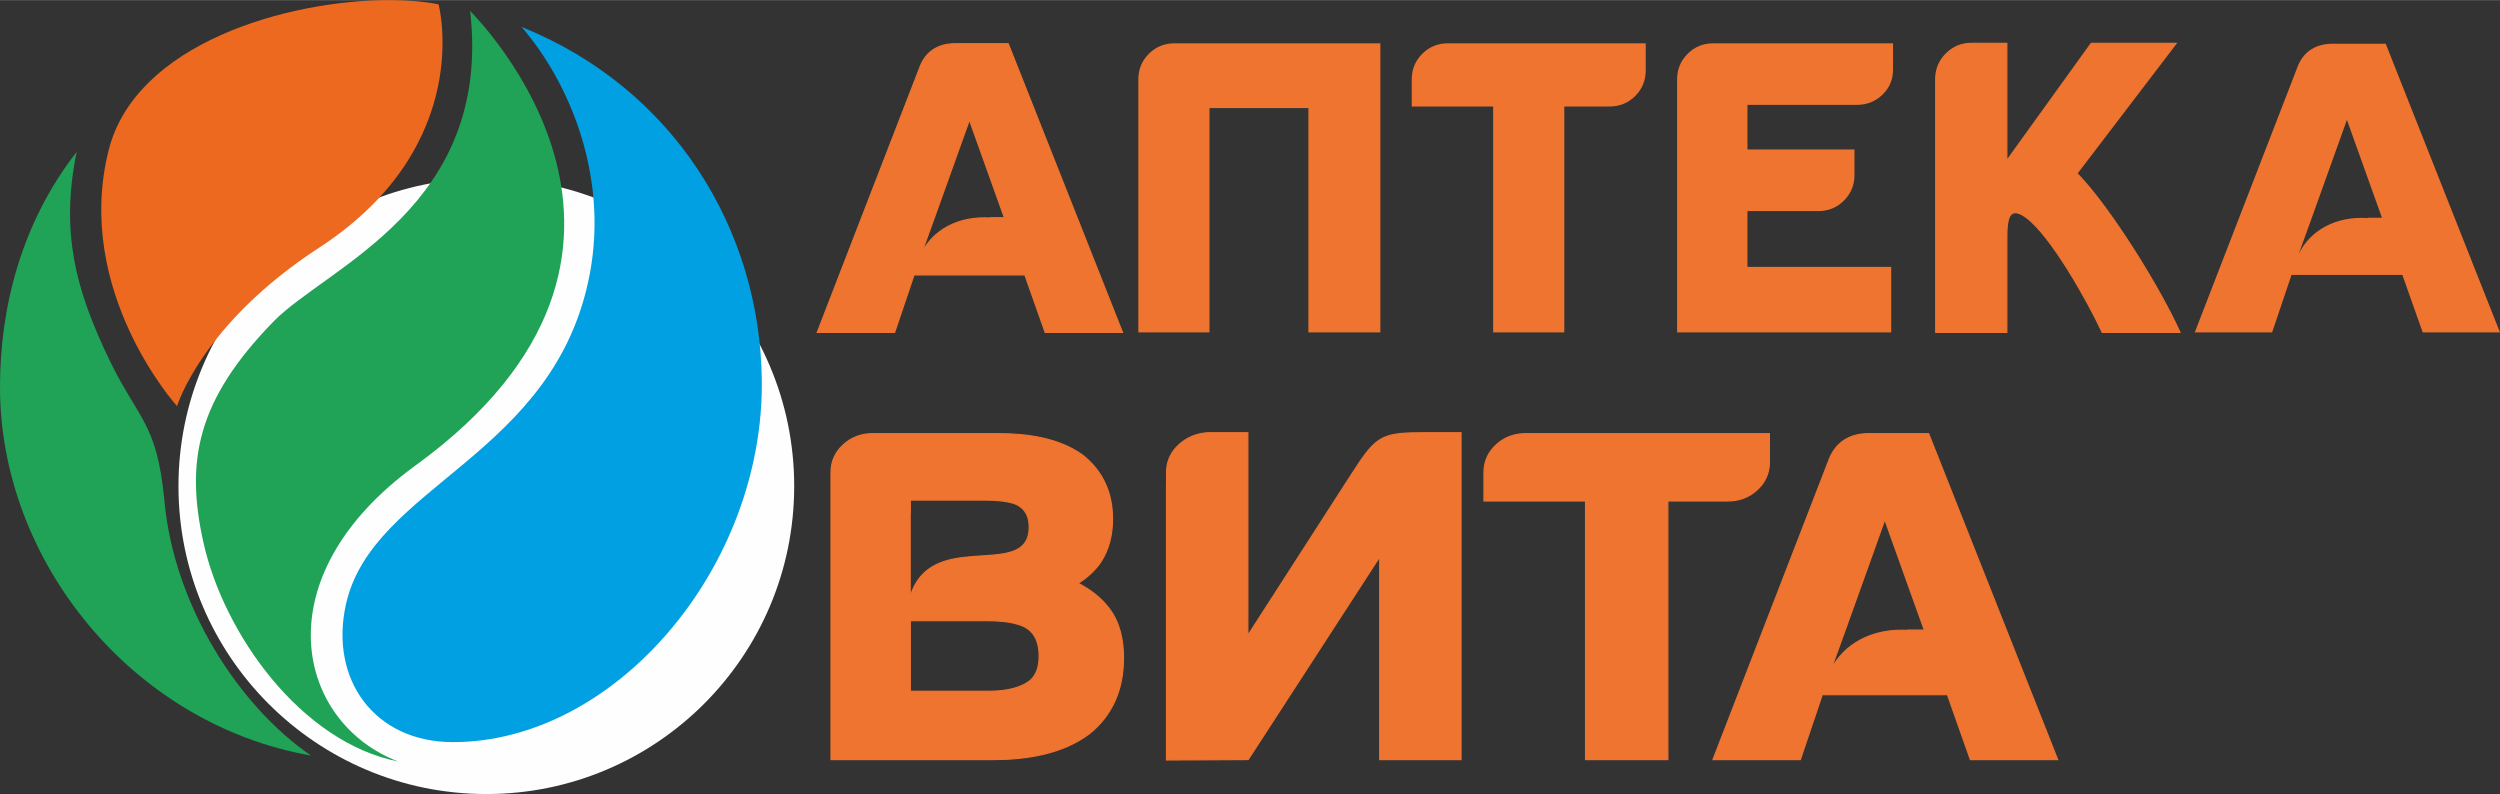
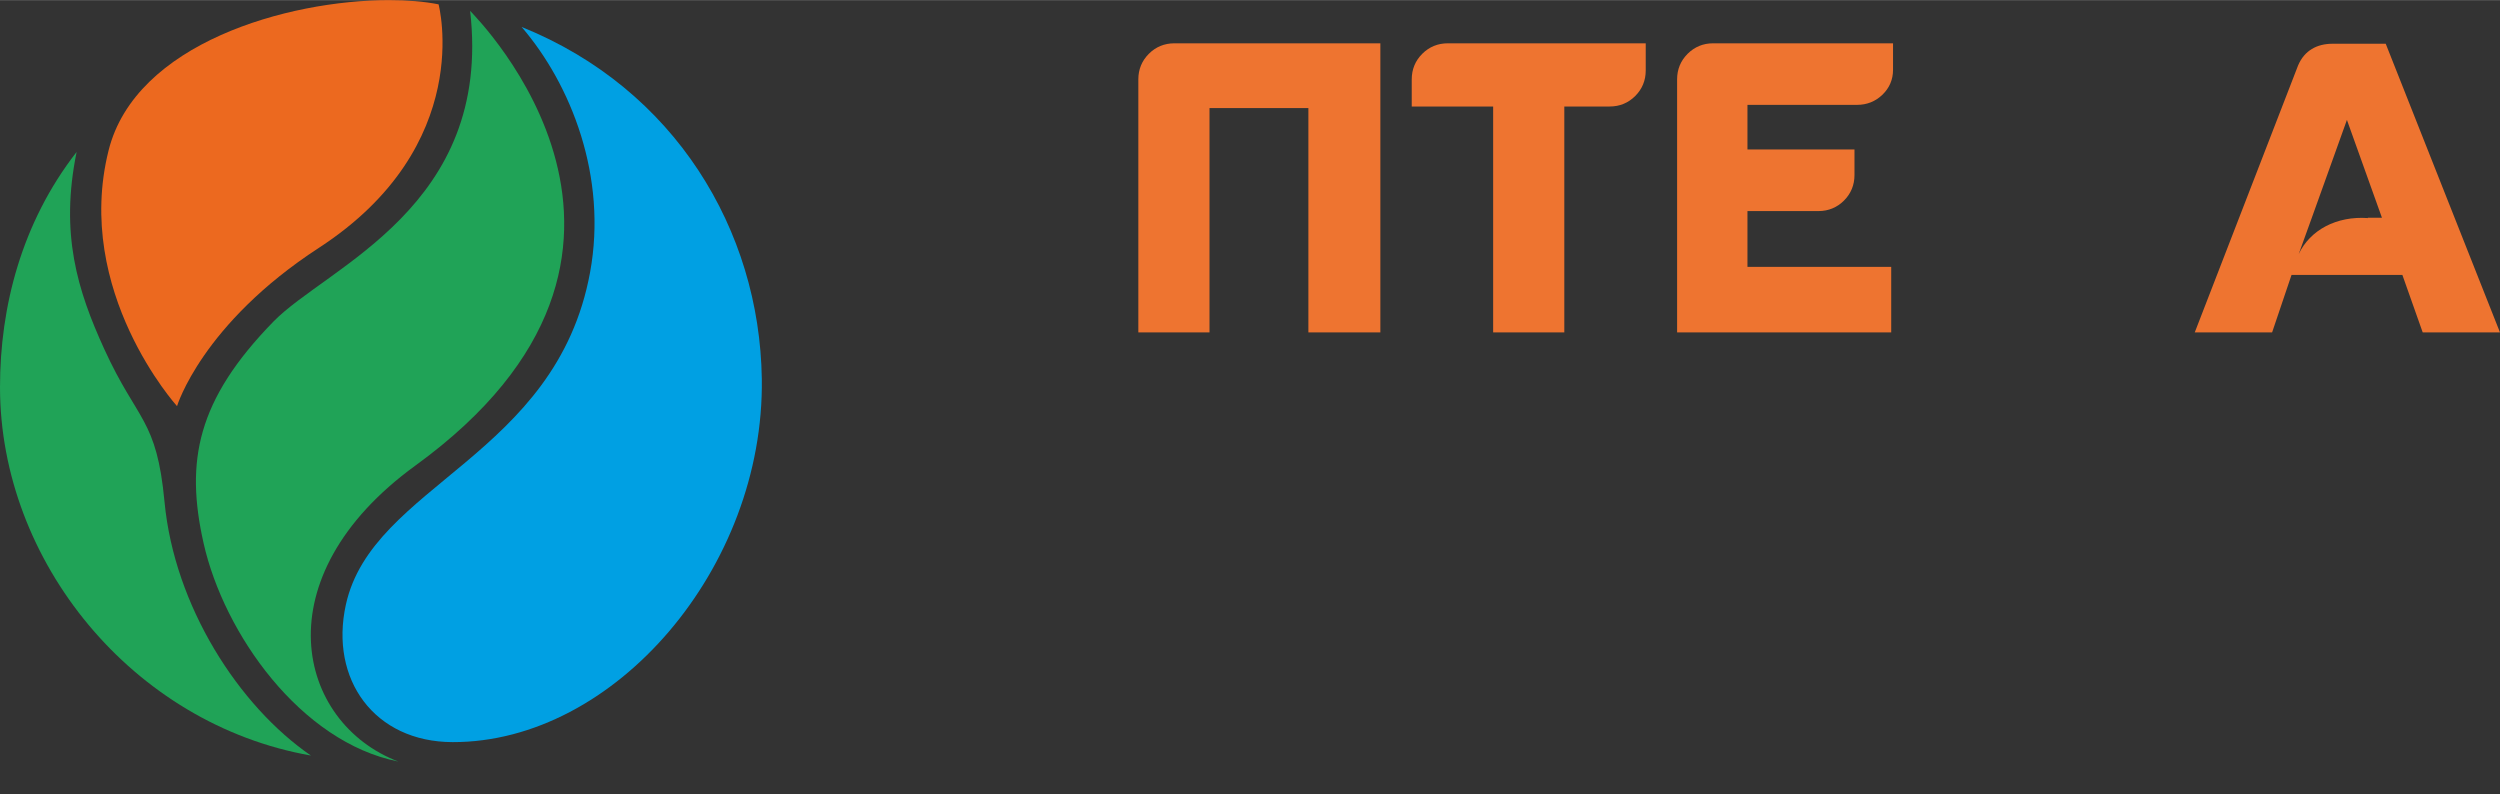
<svg xmlns="http://www.w3.org/2000/svg" xml:space="preserve" width="1914px" height="608px" version="1.1" style="shape-rendering:geometricPrecision; text-rendering:geometricPrecision; image-rendering:optimizeQuality; fill-rule:evenodd; clip-rule:evenodd" viewBox="0 0 1989.53 631.82">
  <rect x="0" y="0" width="1989.53" height="631.82" fill="#333333" stroke="none" />
  <defs>
    <style type="text/css">
   
    .str0 {stroke:#EE7430;stroke-width:0.94;stroke-miterlimit:22.926}
    .fil0 {fill:#FEFEFE}
    .fil1 {fill:#EE7430}
    .fil4 {fill:#EC691F}
    .fil2 {fill:#20A357}
    .fil3 {fill:#00A0E3}
   
  </style>
  </defs>
  <g id="Слой_x0020_1">
-     <circle class="fil0" cx="387.03" cy="386.82" r="245" />
    <g id="_2300638158688">
-       <path class="fil1 str0" d="M1597.08 127.65l67.17 -93.27 67.56 0 -78.93 103.48c26.52,27.18 66.38,91.71 82.01,126.59l-61.91 0c-10.87,-23.69 -41.02,-77.67 -61.04,-91.9 -4.11,-2.92 -7.64,-4.06 -10.22,-2.95 -2.83,1.23 -4.64,6.35 -4.64,17.51l0 77.34 -56.63 0 0 -201.43c0,-7.86 2.79,-14.72 8.36,-20.28 5.54,-5.55 12.44,-8.36 20.28,-8.36l27.99 0 0 93.27z" />
      <path class="fil1" d="M1041.23 85.92l-78.69 0 0 178.53 -56.64 0 0 -201.43c0,-7.86 2.79,-14.72 8.36,-20.28 5.54,-5.55 12.45,-8.36 20.29,-8.36l163.96 0 0 230.07 -57.28 0 0 -178.53z" />
      <path class="fil1" d="M1244.9 84.67l0 179.78 -56.63 0 0 -179.78 -64.79 0 0 -21.65c0,-7.86 2.79,-14.72 8.36,-20.28 5.54,-5.55 12.44,-8.36 20.28,-8.36l157.57 0 0 21.65c0,7.87 -2.79,14.72 -8.35,20.28 -5.56,5.56 -12.45,8.36 -20.29,8.36l-36.15 0z" />
      <path class="fil1" d="M1390.65 83.37l0 35.48 85.17 0 0 20.4c0,7.84 -2.8,14.74 -8.36,20.29 -5.54,5.54 -12.44,8.35 -20.28,8.35l-56.53 0 0 44.38 114.4 0 0 52.18 -170.39 0 0 -201.43c0,-7.86 2.8,-14.72 8.36,-20.28 5.55,-5.55 12.44,-8.36 20.29,-8.36l143.19 0 0 21.12c0,7.74 -2.87,14.42 -8.43,19.8 -5.58,5.4 -12.47,8.07 -20.22,8.07l-87.2 0z" />
-       <path class="fil1 str0" d="M771.48 95.34l-19.86 55.37 -8.05 22.46 -10.47 28.95c9.04,-19.09 29.97,-30.42 55.11,-28.66l-0.19 -0.29 11.32 0 -27.86 -77.83zm44.14 123.39l-88.23 0 -15.45 45.72 -61.56 0 82.24 -212.46c5.06,-11.87 14.9,-17.27 27.6,-17.27l42.14 0 90.94 229.73 -61.51 0 -16.17 -45.72z" />
      <path class="fil1" d="M1867.71 95.34l-19.86 55.37 -8.06 22.46 -10.46 28.95c9.04,-19.09 29.97,-30.42 55.11,-28.66l-0.19 -0.29 11.33 0 -27.87 -77.83zm44.14 123.39l-88.23 0 -15.45 45.72 -61.56 0 82.24 -212.46c5.06,-11.87 14.9,-17.27 27.6,-17.27l42.14 0 90.93 229.73 -61.5 0 -16.17 -45.72z" />
    </g>
-     <path class="fil1 str0" d="M1499.96 413.45l-22.42 62.52 -9.1 25.36 -11.83 32.68c10.22,-21.55 33.85,-34.34 62.23,-32.35l-0.21 -0.33 12.79 0 -31.46 -87.88zm-775.5 136.6l61.94 0c10.3,0 22.73,-1.34 31.54,-7.18 7.16,-4.74 9.02,-12.74 9.02,-20.91 0,-8.41 -2.01,-16.6 -9.15,-21.69 -7.9,-5.63 -22.83,-6.4 -32.15,-6.4l-61.2 0 0 56.18zm87.06 -114.07c5.69,-3.9 7.53,-9.89 7.53,-16.54 0,-6.68 -1.8,-12.64 -7.66,-16.65 -6.09,-4.51 -20.93,-4.92 -28.17,-4.92l-58.76 0 0 10.63 -0.13 -0.01 0 66.15c8.14,-26.32 29.64,-30.28 50.15,-31.84 14.54,-1.11 28.59,-1.01 37.04,-6.82zm286.48 7.06l-104.67 161.34 -65.01 0.34 0 -219.64 0.05 -0.06 0 -9.21c0,-0.79 0.03,-1.59 0.09,-2.38 0.57,-7.8 4,-14.31 9.72,-19.57 6.47,-5.94 14.3,-9.04 23.06,-9.59l0.29 -0.01 31.53 0 0 161.26 83.39 -129.47c19.28,-29.93 23.23,-31.79 58.64,-31.79l27.61 0 0 260.14 -64.7 0 0 -161.36zm163.79 -44.43l-80.83 0 0 -22.8c0,-8.72 3.41,-16.07 9.82,-21.95 6.55,-6.02 14.49,-8.85 23.34,-8.85l194 -0.01 0 22.8c0,8.72 -3.4,16.07 -9.81,21.95 -6.56,6.01 -14.5,8.85 -23.35,8.85l-47.66 0 0 205.8 -65.51 0 0 -205.79zm288 154.15l-99.62 0 -17.45 51.64 -69.5 0 92.86 -239.89c5.71,-13.41 16.82,-19.5 31.17,-19.5l47.57 0 102.68 259.39 -69.45 0 -18.26 -51.64zm-691.83 -88.65c9.63,4.88 18.24,11.42 24.85,20.19 8.51,11.28 11.29,25.28 11.29,39.14 0,24.14 -8.09,45.05 -27.21,60.42 -21.56,16.18 -50.2,20.54 -76.5,20.54l-129.07 0 0 -228.59c0,-8.72 3.4,-16.07 9.81,-21.95 6.56,-6.02 14.5,-8.85 23.35,-8.85l99.83 0c22.58,0 48.16,3.33 67.12,16.99 16.3,12.84 23.94,30.2 23.94,50.86 0,12.28 -2.63,24.24 -9.57,34.69 -4.81,6.82 -10.9,12.25 -17.84,16.56z" />
    <g id="_2300638163360">
      <path class="fil2" d="M130.92 399.21c-6.25,-66.49 -21.45,-63.52 -47.88,-121.36 -21.45,-46.94 -35.4,-91.78 -22.06,-157.03 -44.01,56.56 -60.98,123.66 -60.98,187.18 0,138.4 105.27,268.22 247.41,293.18 -57.35,-39.37 -108.7,-118.99 -116.49,-201.97z" />
      <path class="fil2" d="M330.64 370.37c234.61,-170.45 48.96,-355.69 43.49,-361.83 17.99,156.05 -113.89,203.56 -156.53,247.29 -60.93,62.5 -70.28,111.15 -55.55,176.51 16.19,71.84 77.15,158.16 154.99,173.64 -80.98,-30.87 -109.16,-146.42 13.6,-235.61z" />
      <path class="fil3" d="M415.11 21.36c39.31,45.74 68.48,119.19 54.47,195.37 -26.99,146.68 -173.3,168.85 -194.32,264.32 -13.12,59.56 22.72,109.32 84.91,109.45 129.16,0.28 248.31,-138.97 246.09,-289.16 -1.76,-118.22 -69.08,-230.73 -191.15,-279.98z" />
      <path class="fil4" d="M253.75 197.17c125.29,-81.5 95.27,-193.8 95.27,-193.8 -11.24,-2.23 -24.76,-3.38 -39.68,-3.37 -80.54,0.09 -201.62,34.37 -222.93,119.63 -28.06,112.25 54.47,203.5 54.47,203.5 0,0 19.71,-65.36 112.87,-125.96z" />
    </g>
  </g>
</svg>